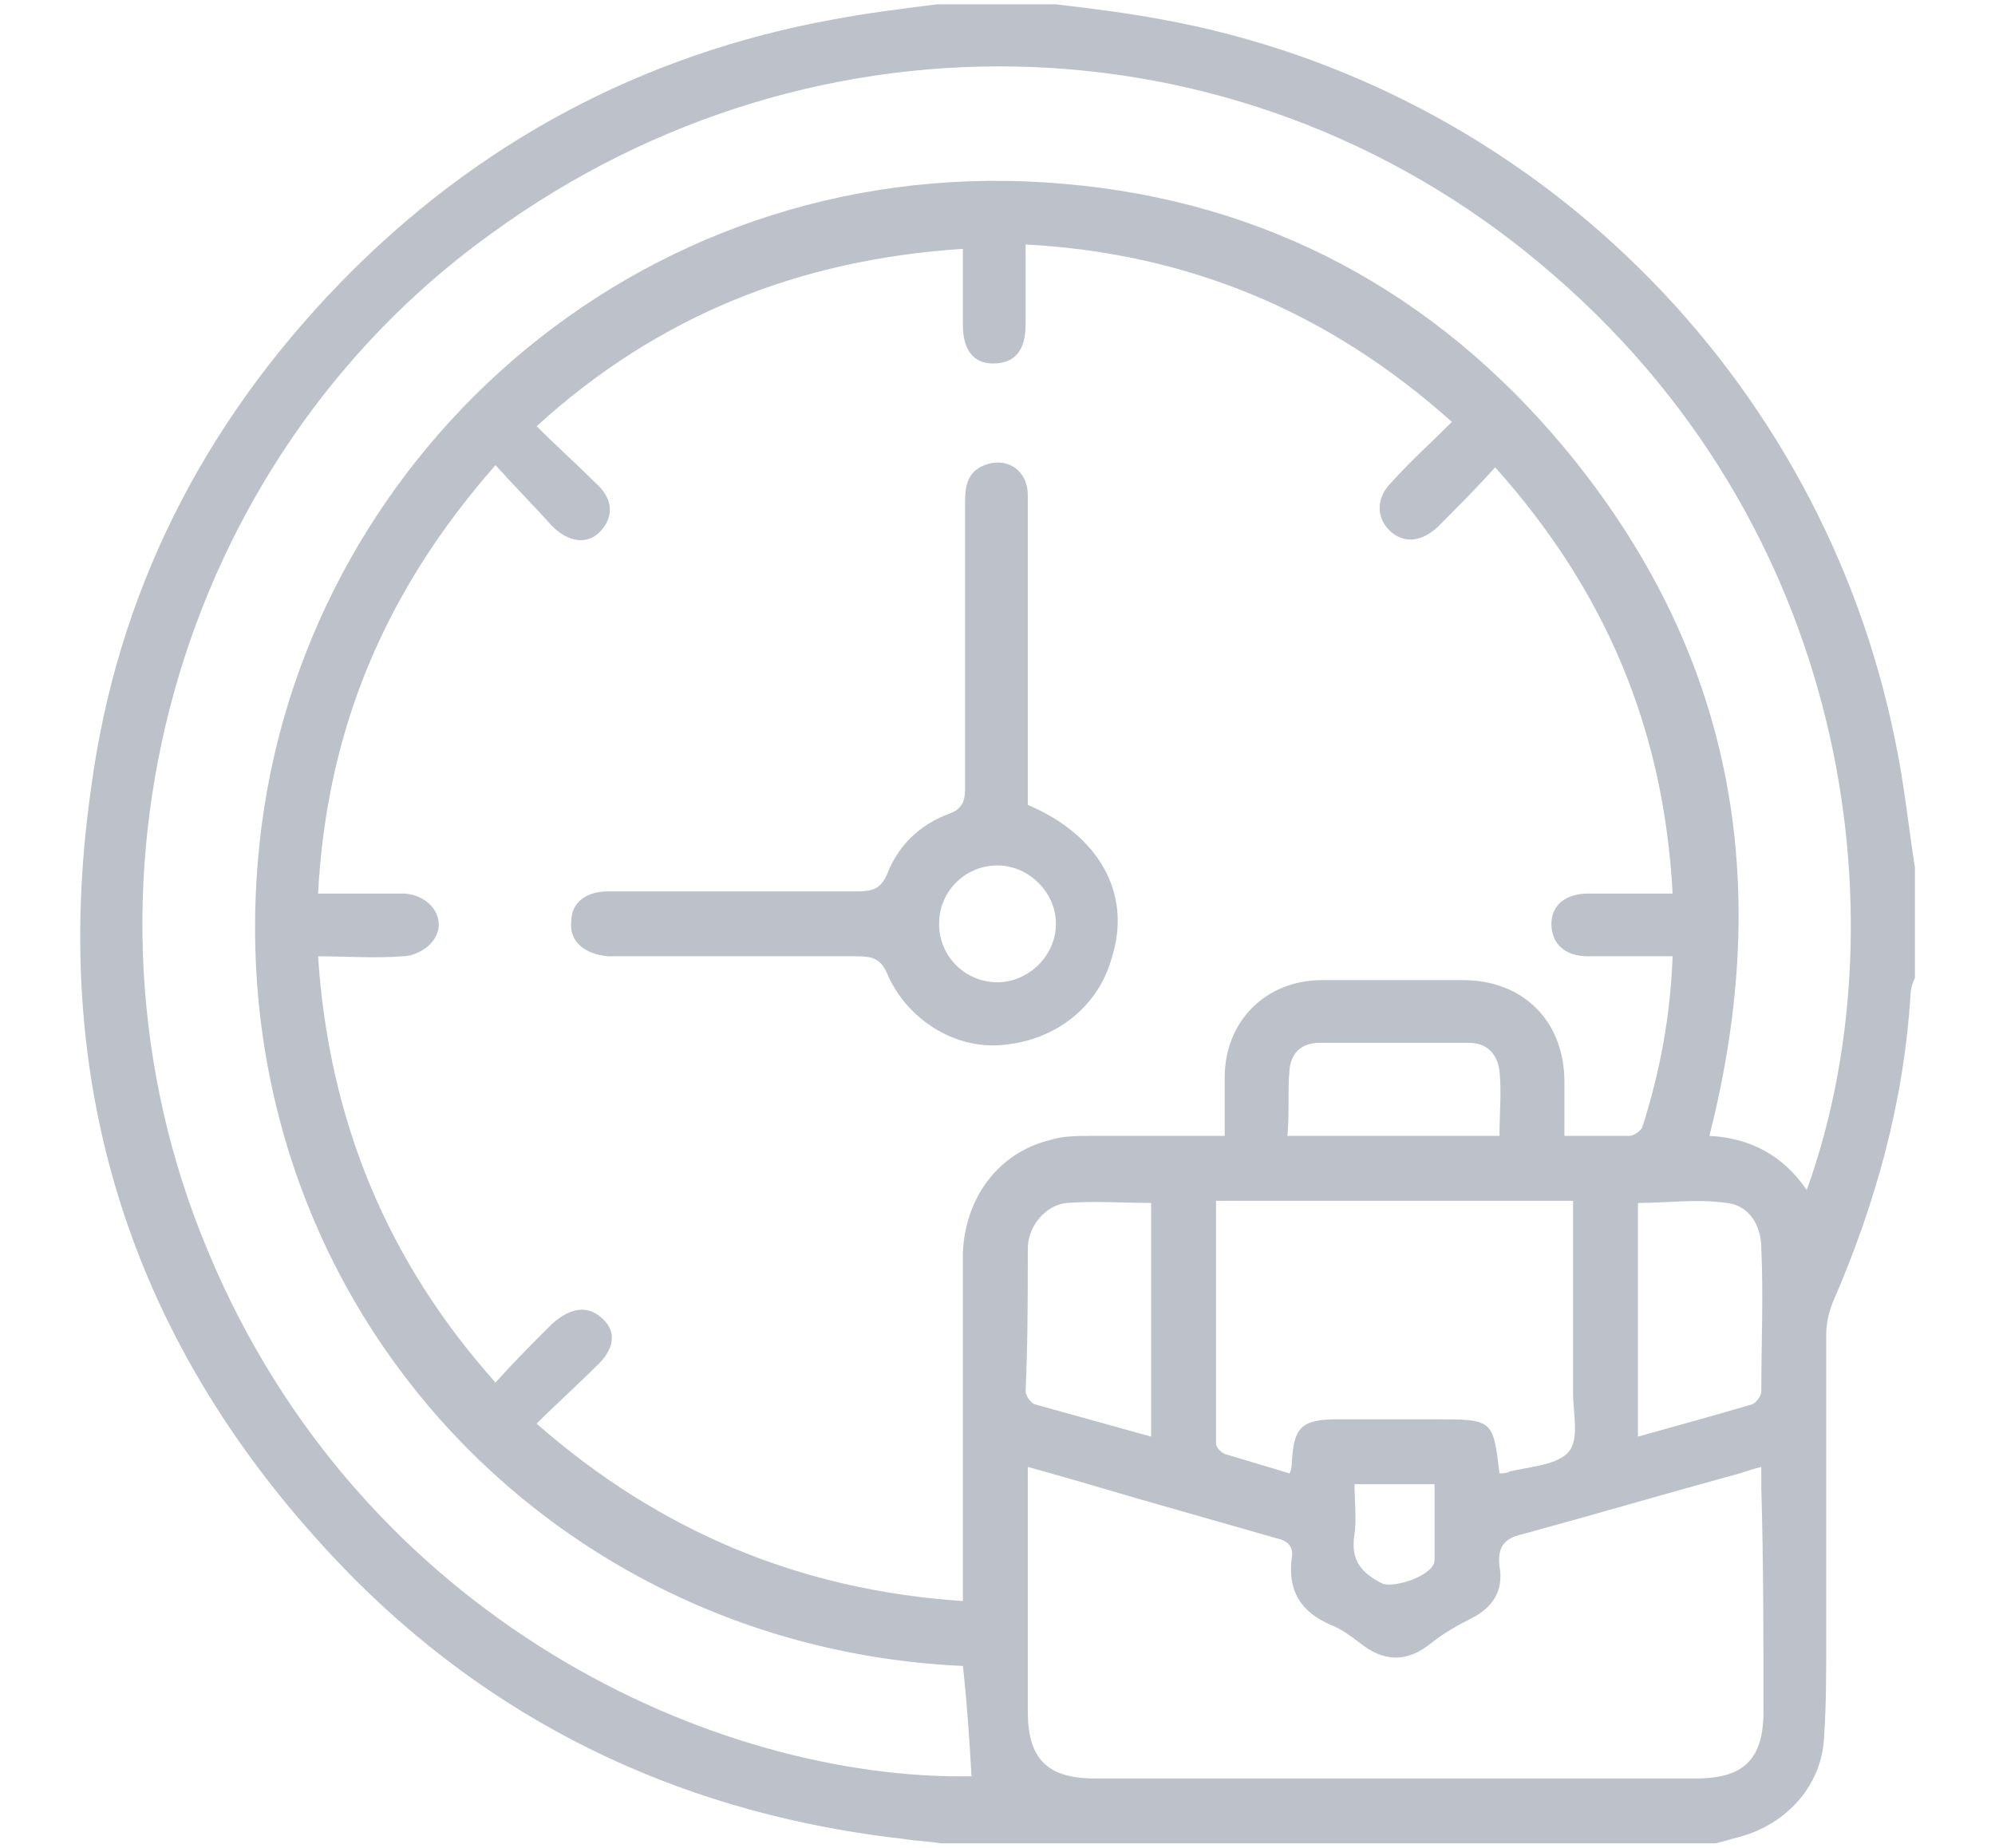
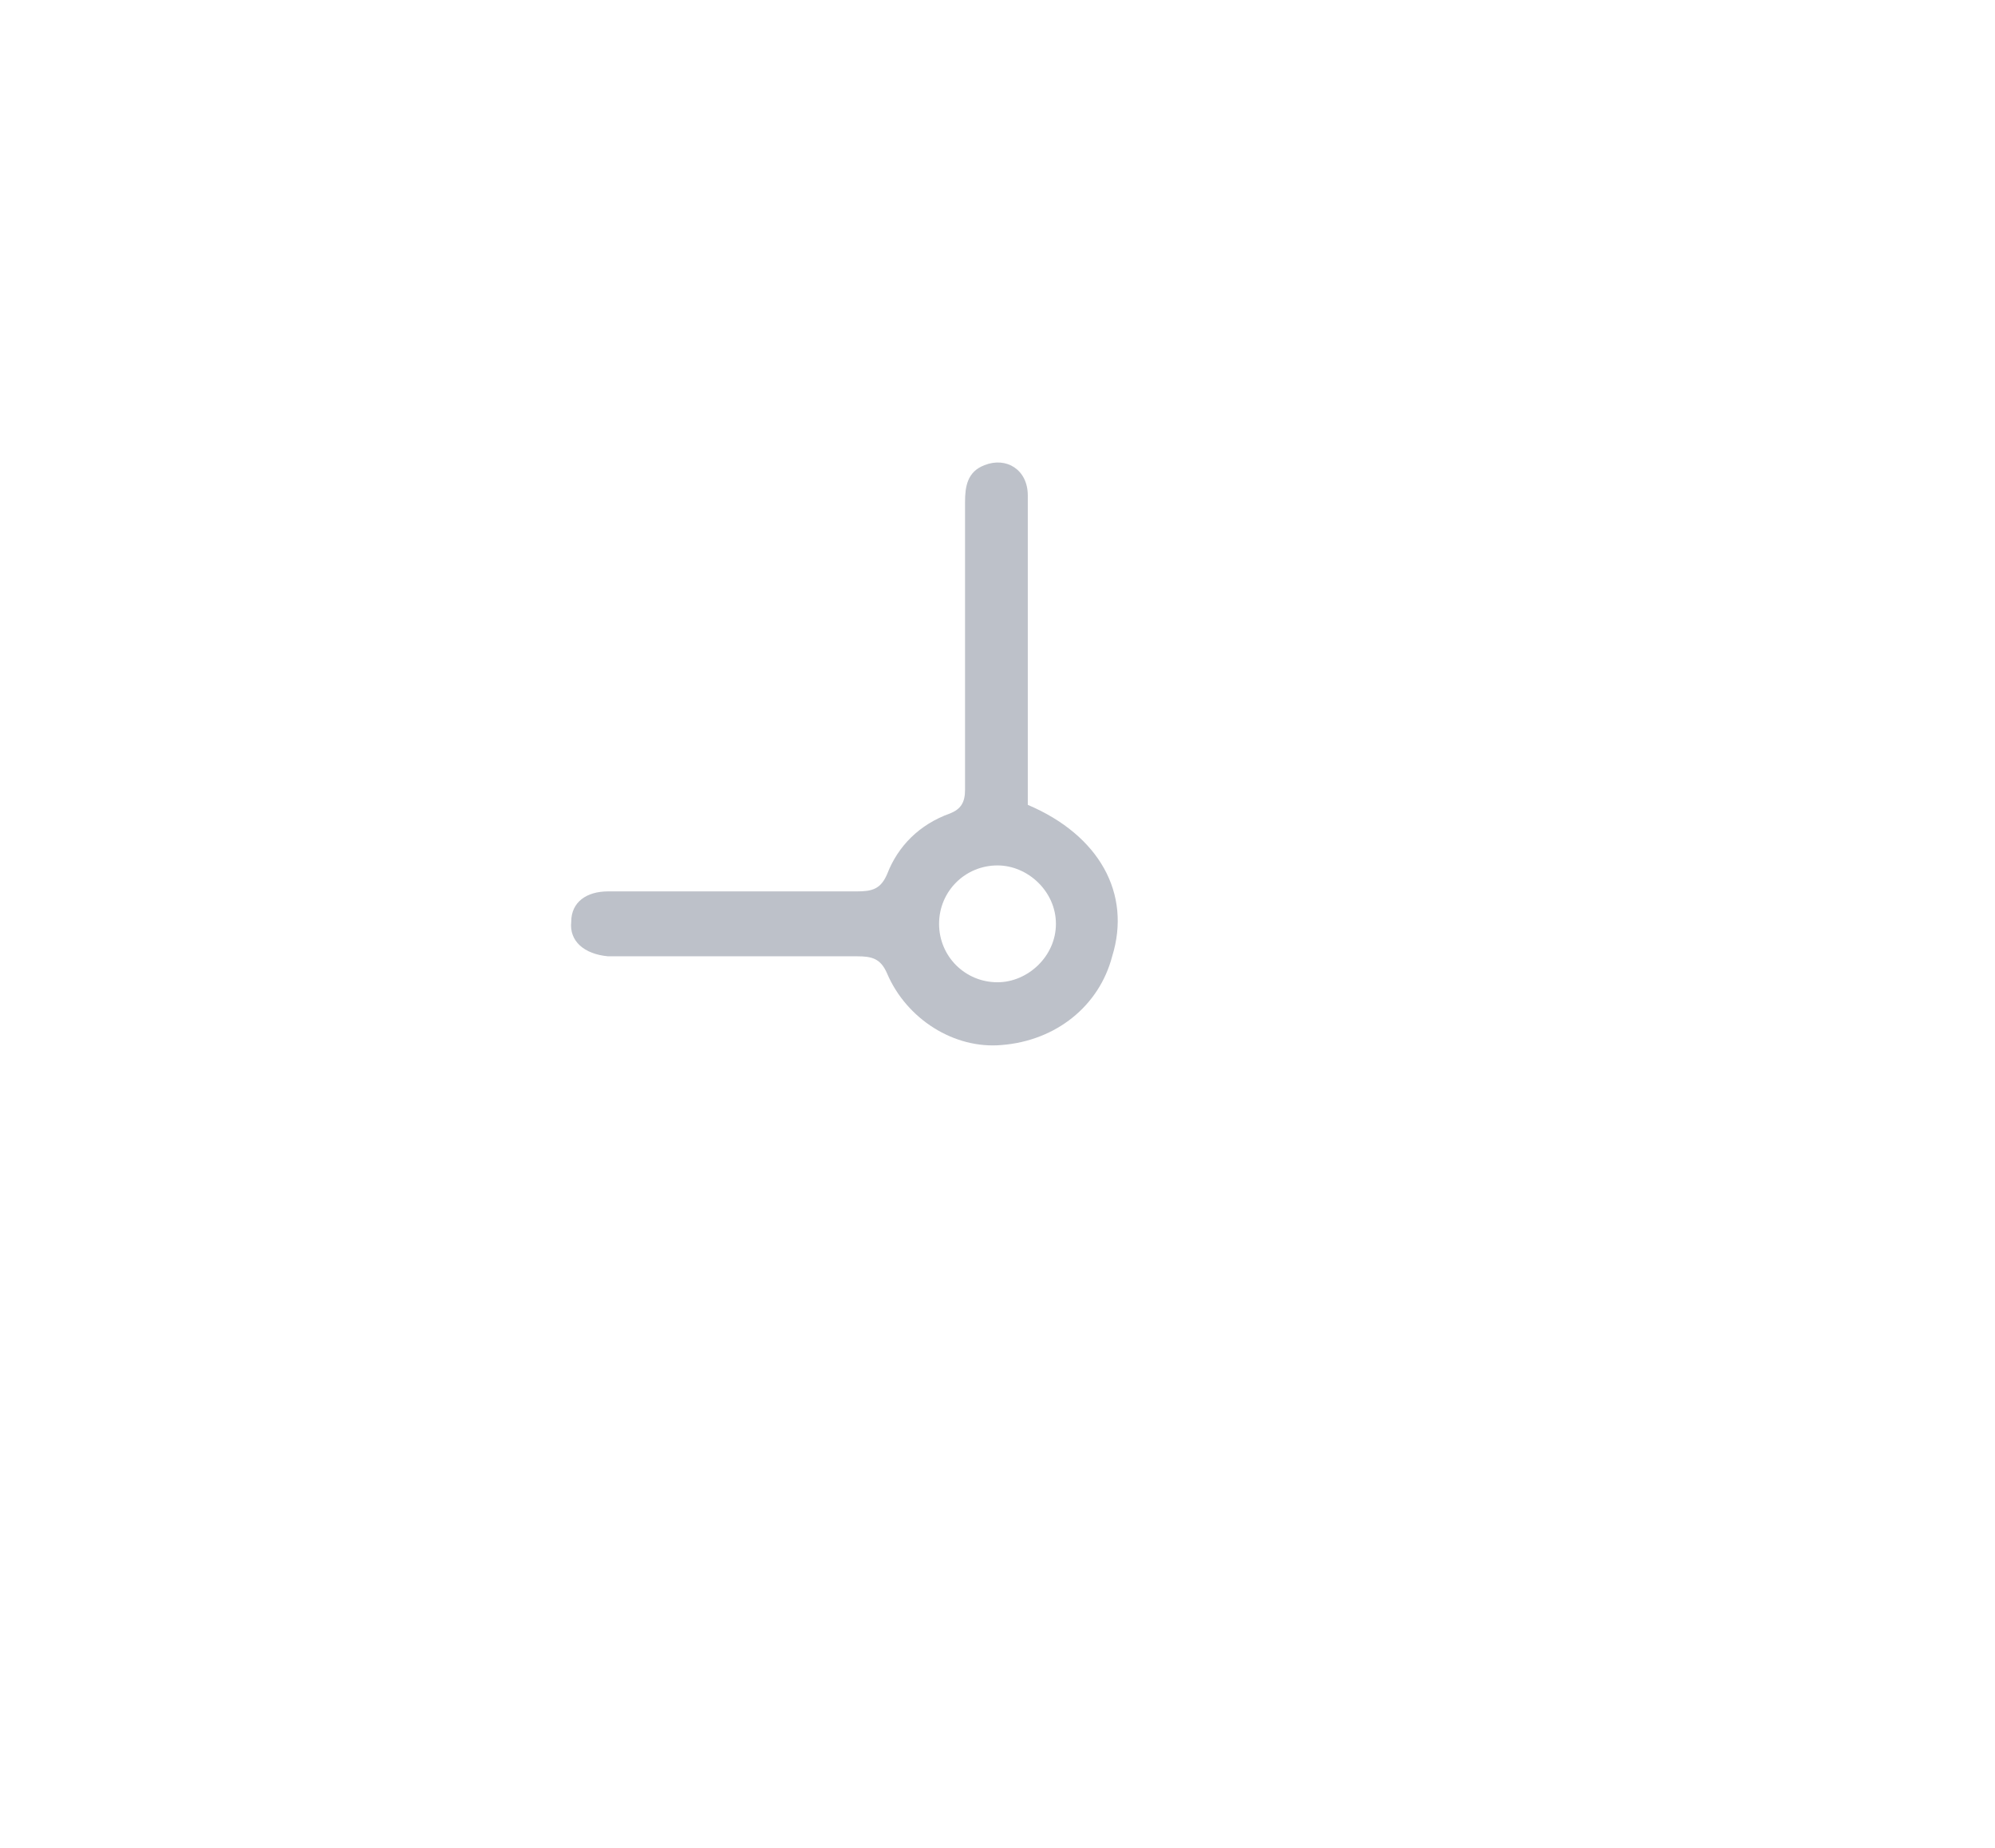
<svg xmlns="http://www.w3.org/2000/svg" version="1.1" id="Layer_1" x="0px" y="0px" viewBox="0 0 92.2 85.4" style="enable-background:new 0 0 92.2 85.4;" xml:space="preserve">
  <style type="text/css">
	.st0{opacity:0.28;}
	.st1{fill:#13213C;}
	.st2{opacity:0.28;fill:#13213C;}
</style>
  <g id="jJydZN.tif_00000147938146376177985490000005859641208849388722_" class="st0">
    <g>
-       <path class="st1" d="M87.6,34.3C84.2,17.3,70.7,4,53.7,0.9c-1.6-0.3-3.2-0.5-4.9-0.7h-5.5c-1.6,0.2-3.2,0.4-4.8,0.7    C29.7,2.5,22,6.6,15.7,13.1C9.4,19.6,5.4,27.4,4.2,36.5C2.2,50.6,6.3,62.8,16.4,73c7,7,15.6,10.9,25.4,12c0.6,0.1,1.1,0.1,1.7,0.2    h35.8c0.4-0.1,0.7-0.2,1.1-0.3c2.2-0.6,3.8-2.4,3.9-4.6c0.1-1.5,0.1-2.9,0.1-4.4c0-4.7,0-9.5,0-14.2c0-0.5,0.1-1,0.3-1.5    c2-4.6,3.3-9.3,3.6-14.3c0-0.2,0.1-0.5,0.2-0.7v-5.1C88.2,38.2,88,36.2,87.6,34.3z M27.9,61c-0.7-0.7-1.5-0.6-2.4,0.2    c-0.9,0.9-1.7,1.7-2.6,2.7c-5-5.6-7.7-12.1-8.2-19.7c1.3,0,2.6,0.1,3.9,0c0.5,0,1.1-0.3,1.4-0.7c0.7-0.9,0-2.1-1.3-2.2    c-1.3,0-2.6,0-4,0c0.4-7.6,3.1-14,8.2-19.8c0.9,1,1.8,1.9,2.6,2.8c0.8,0.8,1.7,0.9,2.3,0.2c0.6-0.7,0.5-1.5-0.3-2.2    c-0.9-0.9-1.8-1.7-2.7-2.6c5.6-5.1,12.1-7.7,19.7-8.2V15c0,1.2,0.5,1.8,1.4,1.8c1,0,1.5-0.6,1.5-1.8c0-1.2,0-2.4,0-3.7    c7.5,0.4,14,3.1,19.7,8.2c-1,1-1.9,1.8-2.8,2.8c-0.7,0.7-0.7,1.6-0.1,2.2c0.6,0.6,1.4,0.6,2.2-0.1c0.9-0.9,1.8-1.8,2.7-2.8    c5.1,5.7,7.8,12.1,8.2,19.7c-1.4,0-2.6,0-3.9,0c-1,0-1.7,0.5-1.7,1.4c0,0.9,0.6,1.5,1.7,1.5c1.3,0,2.5,0,3.9,0    c-0.1,2.8-0.6,5.4-1.4,7.9c-0.1,0.2-0.4,0.4-0.6,0.4c-1,0-1.9,0-3,0V50c0-2.8-1.9-4.7-4.7-4.7c-2.2,0-4.3,0-6.5,0    c-2.6,0-4.5,1.9-4.5,4.5c0,0.9,0,1.8,0,2.7c-2.1,0-4.1,0-6.1,0c-0.7,0-1.4,0-2,0.2c-2.4,0.6-3.9,2.7-4,5.2c0,5,0,10,0,15V74    c-7.5-0.5-14-3.2-19.7-8.2c0.9-0.9,1.8-1.7,2.7-2.6C28.4,62.4,28.5,61.6,27.9,61z M79.8,55.6c1,0.1,1.6,1,1.6,2.1    c0.1,2.2,0,4.4,0,6.6c0,0.2-0.2,0.5-0.4,0.6c-1.7,0.5-3.5,1-5.3,1.5V55.6C77.1,55.6,78.4,55.4,79.8,55.6z M62.6,68.6h3.7    c0,1.2,0,2.3,0,3.5c0,0.7-1.8,1.3-2.4,1.1c-1-0.5-1.5-1.1-1.3-2.3C62.7,70.2,62.6,69.4,62.6,68.6z M66.3,65.6c-1.5,0-3,0-4.5,0    c-1.7,0-2,0.4-2.1,2c0,0.1,0,0.3-0.1,0.5c-1-0.3-2-0.6-3-0.9c-0.2-0.1-0.4-0.3-0.4-0.5c0-3.7,0-7.4,0-11.2h16.5c0,3,0,5.9,0,8.9    c0,0.9,0.3,2.1-0.2,2.7c-0.5,0.6-1.8,0.7-2.7,0.9c-0.2,0.1-0.3,0.1-0.5,0.1C69,65.6,69,65.6,66.3,65.6z M59.6,49.4    c0.1-0.8,0.6-1.2,1.4-1.2c2.3,0,4.6,0,6.9,0c0.8,0,1.3,0.5,1.4,1.3c0.1,1,0,1.9,0,3h-9.8C59.6,51.4,59.5,50.4,59.6,49.4z     M47.5,57.7c0-1,0.8-2,1.8-2.1c1.3-0.1,2.6,0,3.9,0v10.8c-1.8-0.5-3.6-1-5.4-1.5c-0.2-0.1-0.4-0.4-0.4-0.6    C47.5,62,47.5,59.9,47.5,57.7z M81.5,79.1c0,2.2-0.9,3.1-3.1,3.1H50.6c-2.2,0-3.1-0.9-3.1-3.1V67.8c1.8,0.5,3.5,1,5.2,1.5    c2.1,0.6,4.2,1.2,6.3,1.8c0.5,0.1,0.8,0.4,0.7,0.9c-0.2,1.5,0.4,2.5,1.8,3.1c0.5,0.2,0.9,0.5,1.3,0.8c1.1,0.9,2.2,1,3.4,0    c0.5-0.4,1.2-0.8,1.8-1.1c1-0.5,1.5-1.3,1.3-2.4c-0.1-0.9,0.2-1.3,1.1-1.5c3.3-0.9,6.7-1.9,10-2.8c0.3-0.1,0.6-0.2,1-0.3    c0,0.4,0,0.7,0,1C81.5,72.2,81.5,75.7,81.5,79.1z M83.5,55c-1.1-1.6-2.6-2.4-4.5-2.5c3-11.8,1.1-22.4-6.7-31.8    c-6-7.2-13.8-11.4-23.1-12.2C30.1,6.8,14.4,20.6,12.1,38.1C9.4,58.9,24.6,76.1,44.5,77c0.2,1.8,0.3,3.4,0.4,5.1    c-11.8,0.2-28.2-7.2-35.3-24.3c-7-16.7-1.5-36.5,13.1-47c15.1-11,35.3-10.2,49.2,2C85.9,25,87.8,43.1,83.5,55z" />
      <path class="st1" d="M47.5,37.2v-9.9c0-1.5,0-2.9,0-4.4c0-1.2-1-1.8-2-1.4c-0.8,0.3-0.9,1-0.9,1.7c0,4.4,0,8.8,0,13.3    c0,0.6-0.2,0.9-0.7,1.1c-1.4,0.5-2.4,1.5-2.9,2.8c-0.3,0.7-0.7,0.8-1.4,0.8c-3.8,0-7.7,0-11.5,0c-1,0-1.7,0.5-1.7,1.4    c-0.1,0.9,0.6,1.5,1.7,1.6c3.8,0,7.7,0,11.5,0c0.7,0,1.1,0.1,1.4,0.8c0.9,2.1,3.1,3.5,5.3,3.3c2.5-0.2,4.5-1.8,5.1-4.1    C52.3,41.3,50.8,38.6,47.5,37.2z M46.1,45.4c-1.5,0-2.7-1.2-2.7-2.7c0-1.5,1.2-2.7,2.7-2.7c1.4,0,2.7,1.2,2.7,2.7    S47.5,45.4,46.1,45.4z" />
    </g>
  </g>
</svg>